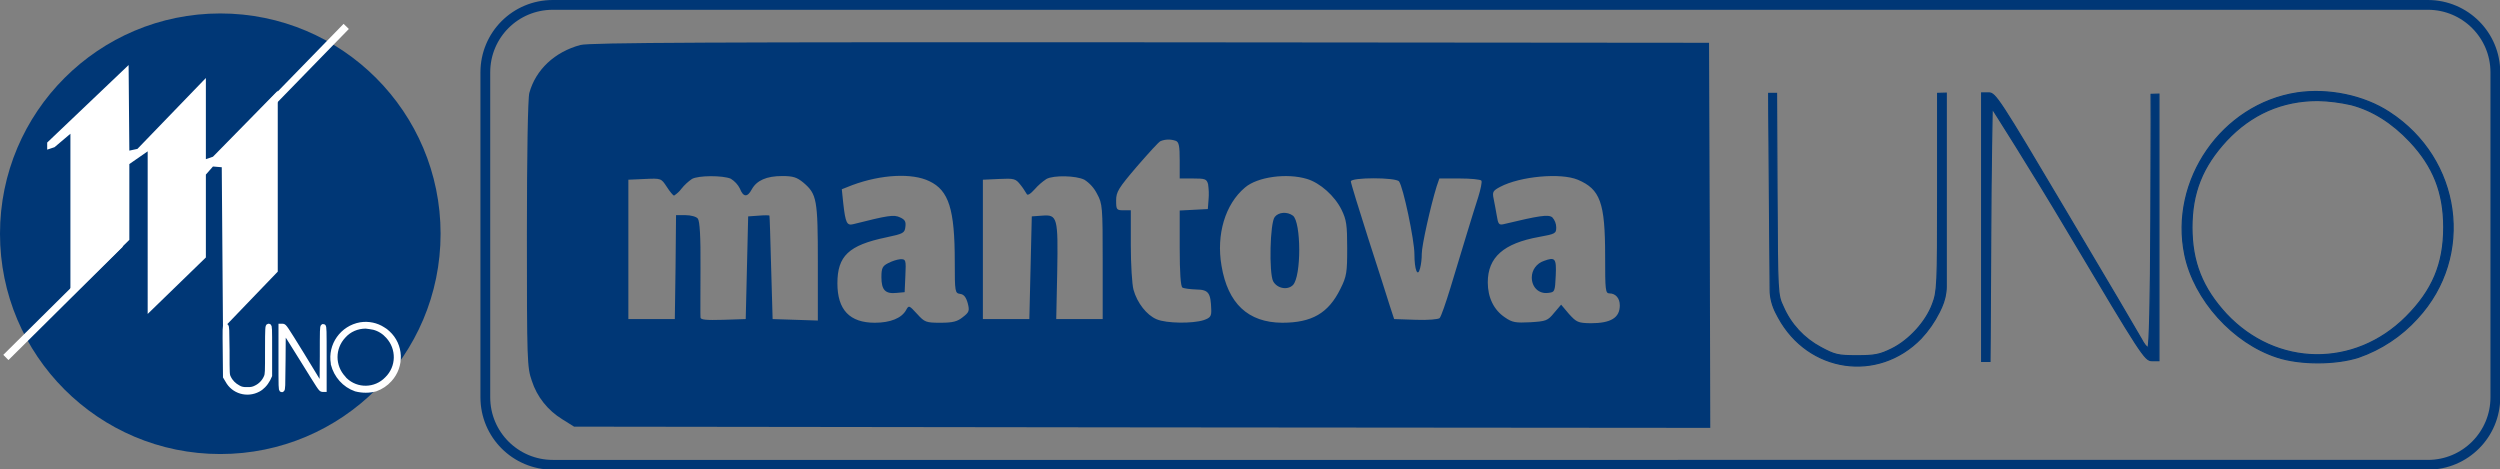
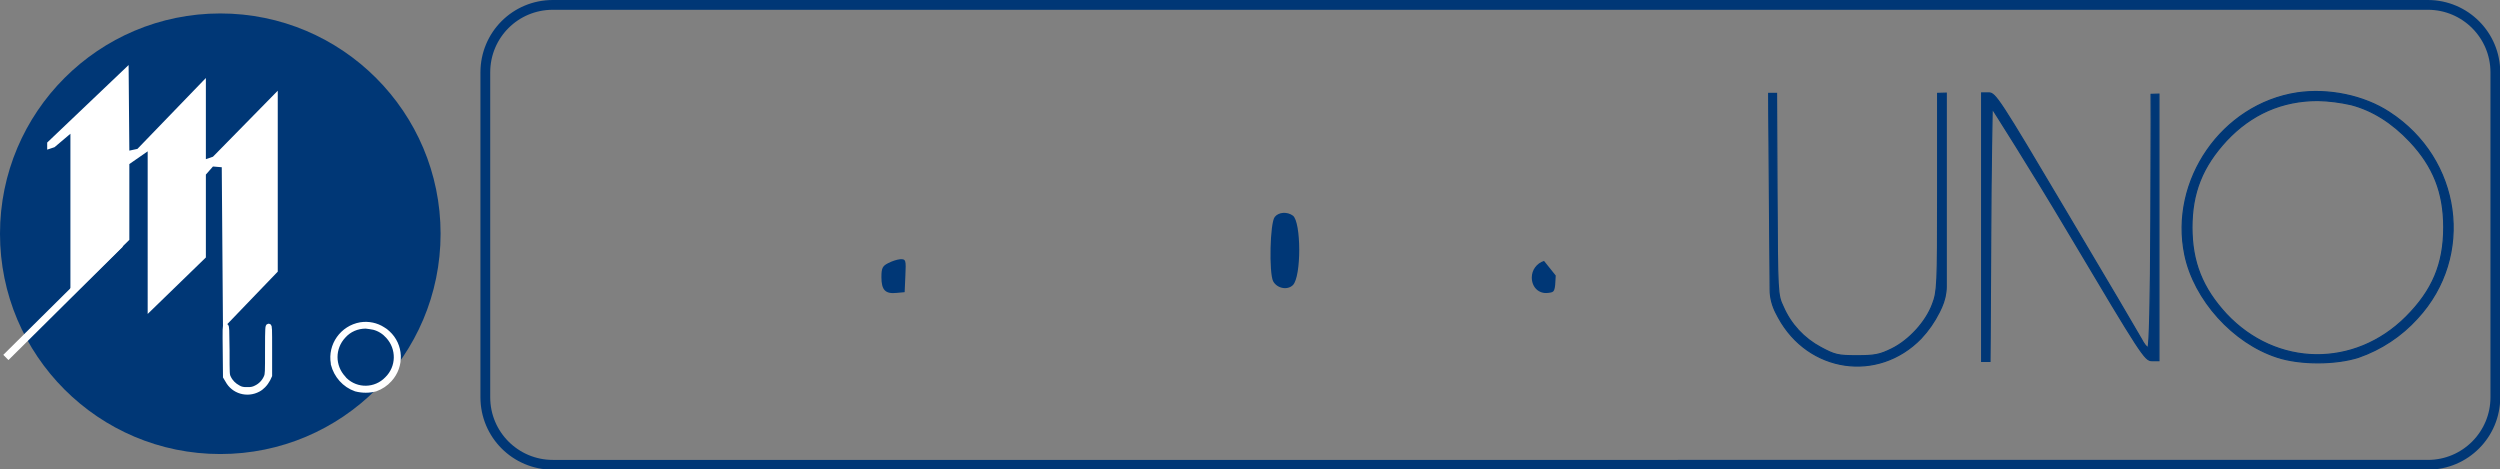
<svg xmlns="http://www.w3.org/2000/svg" version="1.1" id="Livello_1" x="0px" y="0px" viewBox="0 0 1022.5 192" style="enable-background:new 0 0 1022.5 192;" xml:space="preserve">
  <rect x="0" y="0" width="1022.5" height="192" fill="#808080" stroke="none" />
  <style type="text/css">
	.st0{fill:#003776;}
	.st1{fill:#FFFFFF;}
	.st2{fill:none;stroke:#FFFFFF;stroke-width:3;stroke-miterlimit:10;}
	.st3{fill:#FFFFFF;stroke:#FFFFFF;stroke-width:2;stroke-miterlimit:10;}
	.st4{fill:none;stroke:#003776;stroke-width:4;stroke-miterlimit:10;}
	.st5{fill:#003776;stroke:#003776;stroke-width:0.5;stroke-miterlimit:10;}
</style>
  <title>Logo_mantovaUNO</title>
  <circle class="st0" cx="90.1" cy="95.6" r="90.1" />
  <path class="st1" d="M90.7,68.4l-3.6-0.3l-2.9,3.3v33.9l-23.8,23.1V61.9l-7.5,5.2v31l-24.1,23.7V54.7l-6.5,5.5l-3,1v-2.9l33.3-31.7  l0.3,35l3.3-0.7l28-29v33.2l2.9-1l26.5-27v74l-22.4,23.3L90.7,68.4z" />
  <line class="st2" x1="49.2" y1="99.8" x2="2.4" y2="146.2" />
-   <line class="st2" x1="141.6" y1="10.8" x2="97.1" y2="56.5" />
-   <path class="st3" d="M114.9,146.4c0,12.3,0,13,0.4,13c0.4-0.1,0.4-0.9,0.5-12.2c0-6.7,0.1-12.1,0.2-12.2c0.1,0,3.6,5.4,7.7,12.1  c7.2,11.6,7.5,12.2,8.2,12.2h0.7v-12.9c0-11.3,0-12.9-0.4-12.9s-0.4,1.5-0.4,12.2c0,7.7-0.1,12.3-0.3,12.3c-0.1,0-0.4-0.4-0.6-0.8  c-0.2-0.4-3.6-5.9-7.5-12.3c-6.8-11-7.1-11.5-7.8-11.5h-0.7L114.9,146.4z" />
  <path class="st3" d="M147.5,132.8c-7.5,1.3-12.5,8.4-11.2,15.8c0,0.1,0,0.2,0,0.3c1.2,4.7,4.6,8.6,9.2,10.2c2.7,0.7,5.5,0.7,8.1,0  c2.2-0.8,4.2-2.1,5.8-3.9c5-5.5,4.7-14-0.8-19c-0.6-0.6-1.3-1.1-2-1.5C154,133,150.7,132.3,147.5,132.8z M152.9,133.9  c2.3,0.6,4.3,1.9,5.8,3.6c4.6,5,4.5,12.7-0.4,17.5c-4.7,4.9-12.4,5-17.2,0.4c-0.2-0.2-0.4-0.4-0.6-0.7c-4.6-4.9-4.6-12.4,0-17.3  c2.3-2.6,5.6-4,9.1-4C150.7,133.5,151.8,133.7,152.9,133.9z" />
  <path class="st3" d="M92.1,143.7l0.1,10.4l0.9,1.5c2.4,4.5,8,6.1,12.5,3.7c0.8-0.4,1.5-1,2.1-1.6c0.8-0.8,1.4-1.7,1.9-2.6l0.7-1.5  v-10.1c0-9.4,0-10.1-0.4-10.1c-0.4-0.1-0.5,0.5-0.5,9.7c0,9.3,0,9.9-0.5,11.1c-0.8,1.9-2.3,3.5-4.2,4.4c-1.1,0.6-2.3,0.8-3.6,0.7  c-1.3,0.1-2.6-0.1-3.7-0.8c-1.7-0.9-3.1-2.3-3.9-4c-0.6-1.2-0.6-1.4-0.6-11.1c-0.1-8.8-0.1-9.9-0.5-10S92,134.3,92.1,143.7z" />
  <path class="st4" d="M226.1,2H993c15.2,0,27.6,12.3,27.6,27.6v132.9c0,15.2-12.3,27.6-27.6,27.6H226.1c-15.2,0-27.6-12.3-27.6-27.6  V29.6C198.5,14.3,210.8,2,226.1,2z" />
-   <path class="st0" d="M237.4,18.4c-10.5,2.8-18.3,10.1-20.9,19.6c-0.6,2.1-1,25.3-1,57.8c0,51.7,0.1,54.5,2,59.9  c2.1,6.6,6.6,12.2,12.5,15.8l4.8,3l232.4,0.3l232.3,0.2l-0.2-78.7L699,17.5l-228.5-0.2C292,17.2,241,17.4,237.4,18.4z M480.9,57.6  c1.3,0.5,1.6,2.2,1.6,8V73h5.5c4.9,0,5.5,0.2,6.1,2.3c0.3,2.1,0.4,4.2,0.2,6.3l-0.3,3.9l-5.7,0.3l-5.8,0.3v15.4  c0,10.2,0.4,15.6,1.1,16.1c0.6,0.4,3.2,0.7,5.7,0.8c5,0.1,5.9,1.3,6.1,8.3c0.1,2.6-0.4,3.3-3,4.2c-4.5,1.5-15.3,1.4-19.3-0.3  c-4.1-1.7-8-6.7-9.5-12.1c-0.6-2.2-1.1-10.4-1.1-18.3V86h-3c-2.8,0-3-0.2-3-4c0-3.5,0.9-5,8.5-13.9c4.7-5.4,9-10.2,9.7-10.4  C476.7,56.9,478.9,56.9,480.9,57.6z M298.9,73.1c1.6,1,2.9,2.4,3.7,4c1.4,3.6,3.1,3.7,4.9,0.3c2-3.6,6-5.4,12.4-5.4  c4.5,0,6,0.5,8.7,2.7c5.5,4.7,5.9,6.8,5.9,32.8v23.6l-9.2-0.3l-9.3-0.3l-0.6-21c-0.3-11.6-0.6-21.1-0.7-21.3s-2.1-0.2-4.4,0  l-4.3,0.3l-0.5,21l-0.5,21l-9.2,0.3c-7.1,0.2-9.3,0-9.3-1c-0.1-0.7,0-9.8,0-20.2c0.1-12.9-0.3-19.2-1.1-20.2c-0.6-0.8-2.9-1.4-5-1.4  h-3.9l-0.2,21.2l-0.3,21.3h-19v-57l6.7-0.3c6.7-0.3,6.7-0.3,9,3.2c1.3,2,2.6,3.6,3,3.6c1.2-0.8,2.2-1.7,3-2.8c1.2-1.5,2.7-2.9,4.3-4  C285.6,71.7,295.7,71.7,298.9,73.1z M380.1,74.1c8,3.8,10.4,11.5,10.4,33c0,12.4,0.1,12.8,2.2,13.1c1.5,0.2,2.4,1.3,3.1,3.8  c0.8,3.1,0.6,3.7-2,5.7c-2.2,1.8-4.1,2.3-9.1,2.3c-6,0-6.5-0.2-9.6-3.6c-3.3-3.6-3.4-3.6-4.5-1.6c-1.8,3.3-6.4,5.2-12.8,5.2  c-10.3,0-15.3-5.3-15.3-16.1c0-11.2,4.6-15.6,19.9-18.8c7.1-1.5,7.6-1.8,7.9-4.3c0.3-2.2-0.2-3-2.2-3.9c-2.5-1.2-4.9-0.8-19.2,2.8  c-2.5,0.6-3.1-0.5-4-8.5l-0.6-5.8l4.3-1.7C360.5,71.3,373.1,70.7,380.1,74.1L380.1,74.1z M443.5,73.5c2.2,1.4,4,3.4,5.2,5.8  c2.2,4,2.3,5.2,2.3,27.7v23.5h-19l0.4-19.1c0.4-22.6,0.1-23.7-6.2-23.2l-4.2,0.3l-0.5,21l-0.5,21h-19v-57l6.6-0.3  c6.2-0.3,6.8-0.1,8.7,2.3c1,1.2,1.8,2.5,2.6,3.8c0.3,0.8,1.5,0.1,3.3-1.9c1.4-1.6,3-3,4.8-4.2C430.9,71.6,440.1,71.8,443.5,73.5  L443.5,73.5z M534.6,73.2c5.3,1.6,11.3,6.9,14.1,12.6c2,4.1,2.3,6.2,2.3,15.7c0,10-0.2,11.5-2.8,16.7c-4.9,9.9-11.6,13.8-23.8,13.8  c-13.9-0.1-22.2-7.8-24.8-23.3c-2.2-12.8,1.5-25.2,9.6-32C514.3,72.3,526.4,70.7,534.6,73.2z M645.3,73.5  c9.2,3.9,11.2,9.3,11.2,31.2c0,14.1,0.1,15.3,1.8,15.3c2.5,0,4.2,2,4.2,4.9c0,5.1-3.7,7.3-11.9,7.3c-5.2-0.1-5.8-0.4-8.9-3.8  l-3.2-3.8l-2.9,3.4c-2.6,3.2-3.3,3.4-9.7,3.8c-6,0.3-7.4,0.1-10.4-2c-4.5-3-7-8.1-7-14.3c0-10.3,6.5-16,21-18.6c6.6-1.2,7-1.4,7-3.9  c0-1.5-0.6-3-1.6-4.1c-1.6-1.3-5.4-0.7-20,2.8c-1.8,0.4-2.2-0.1-2.7-3.4c-0.4-2.1-0.9-5.2-1.3-7c-0.6-2.8-0.3-3.3,2.7-4.9  C621.8,72.1,638.3,70.6,645.3,73.5z M572.2,74.2c1.7,2.2,6.3,24,6.3,29.8c0,6.3,1.3,9.6,2.3,5.8c0.5-2,0.7-4,0.7-6  c0-3.4,3.6-19.5,6.1-27.6l1.1-3.2h8.3c4.6,0,8.6,0.4,8.9,0.9s-0.3,3.5-1.3,6.7c-2.2,6.8-6.5,21-11.4,37.2  c-1.9,6.2-3.8,11.7-4.4,12.3c-0.5,0.5-4.8,0.9-9.8,0.7l-8.8-0.3l-1.8-5.5c-0.9-3-4.9-15.4-8.8-27.5c-3.9-12.2-7.1-22.6-7.1-23.3  C552.5,72.5,570.9,72.5,572.2,74.2z" />
  <path class="st0" d="M363.3,107.6c-2.4,1.2-2.8,2.1-2.8,5.8c0,5.2,1.6,6.9,6.2,6.4l3.3-0.3l0.3-6.8c0.3-6.4,0.2-6.7-2-6.7  C366.6,106.2,364.9,106.8,363.3,107.6z" />
  <path class="st0" d="M521.4,88.7c-2,2.3-2.4,22.9-0.7,26.3c1.6,3,5.9,3.8,8.1,1.6c3.5-3.5,3.4-25.8,0-28.4  C526.5,86.5,523,86.7,521.4,88.7z" />
-   <path class="st0" d="M631.5,106.7c-3,1-5,3.7-5,6.8c0,4,2.9,6.8,6.7,6.3c2.7-0.3,2.8-0.5,3.1-7.1C636.6,105.7,636.1,105,631.5,106.7  z" />
+   <path class="st0" d="M631.5,106.7c-3,1-5,3.7-5,6.8c0,4,2.9,6.8,6.7,6.3c2.7-0.3,2.8-0.5,3.1-7.1z" />
  <path class="st5" d="M939.5,38c-30.7,4.7-52.2,35.7-45.9,66.2c3.8,18.4,19.8,36.1,37.8,41.9c9.4,3.1,24.1,3,33.3,0  c9.2-3.2,17.5-8.7,24-15.9c23.5-25.4,18-65.2-11.5-84.3C966.8,39.1,952.3,36.1,939.5,38z M961.6,42.8c8.8,2.3,16.8,7.4,24,15  c9.7,10.3,13.9,21,13.9,35.2c0,14.9-4.6,25.8-15.4,36.6c-21.1,21.1-53.1,20.6-73.5-1.1c-9.8-10.6-14.1-21.3-14.1-35.5  s4.3-24.9,14.1-35.5c10.2-10.9,22.8-16.4,37.4-16.4C952.6,41.2,957.1,41.8,961.6,42.8z" />
  <path class="st5" d="M810.5,93.1c0,45.4,0,54.7,0,54.7s1.2,0,1.8,0c0.2,0,1.6,0,1.6,0s0.1-9.2,0.3-51.6c0.1-28.1,0.6-51.8,0.6-51.8  s15,23.4,31.8,51.7c29.2,49.1,30.7,51.4,33.5,51.4h2.9V93c0-47.8,0-54.5,0-54.5l-3.2,0.1c0,0,0.1,12.1-0.1,51.7  c-0.1,32.5-0.6,51.8-1.2,51.8c-0.5,0-1.7-1.5-2.6-3.3c-0.9-1.7-14.7-25.1-30.7-52C817.7,40.4,816.1,38,813.4,38h-2.9V93.1z" />
  <path class="st5" d="M723.7,80.7l0.3,37.8c0,3.3,0.9,6.6,2.4,9.5l1,1.9c12.2,22.4,40.7,26.6,58.3,8.5c3-3.2,5.5-6.8,7.5-10.8  l0.9-1.9c1.2-2.7,1.9-5.6,1.9-8.5V80c0-38.7,0-41.9,0-41.9l-3.5,0.1c0,0,0,8.1,0,40.2c0,38.4-0.1,40.8-2.1,46  c-2.7,7.3-9.6,14.8-16.7,18.3c-4.9,2.4-6.9,2.8-14.2,2.8c-7.8,0-9-0.3-14.8-3.4c-6.9-3.7-12.3-9.5-15.4-16.7  c-2.3-4.8-2.3-5.6-2.5-45.9c-0.2-36.5-0.2-41.3-0.2-41.3h-3.2C723.4,38.2,723.4,46.8,723.7,80.7z" />
</svg>